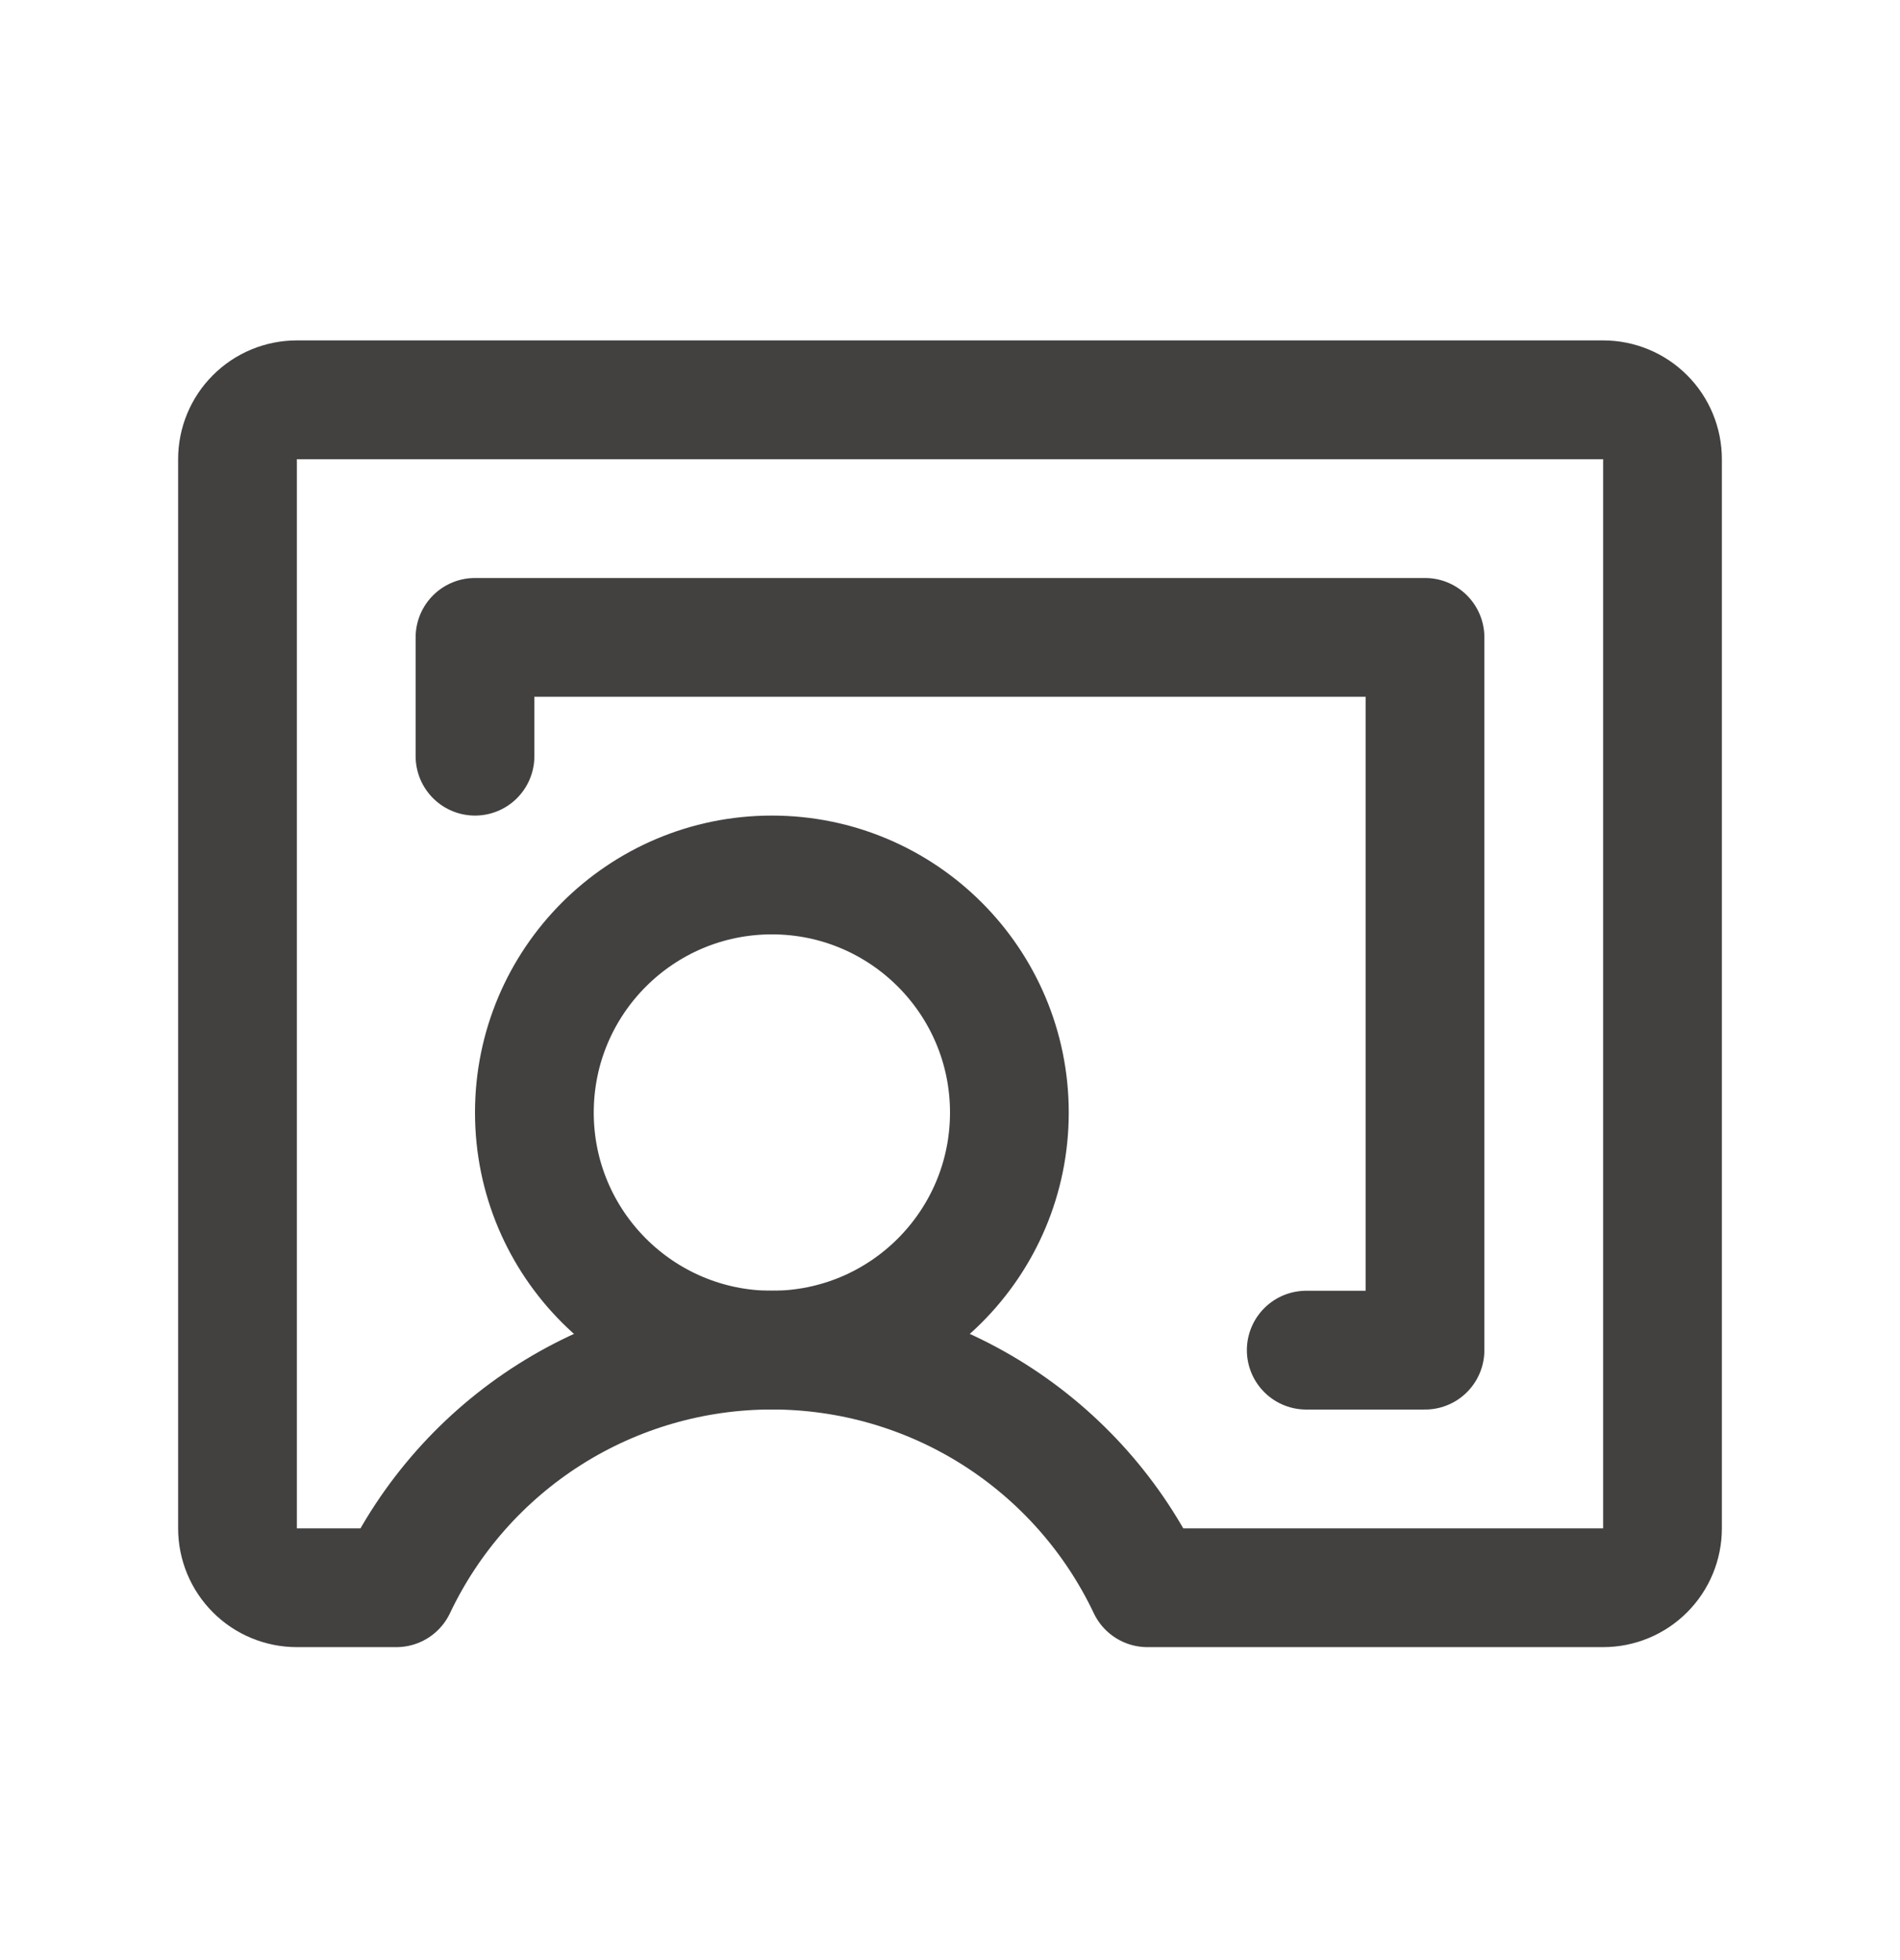
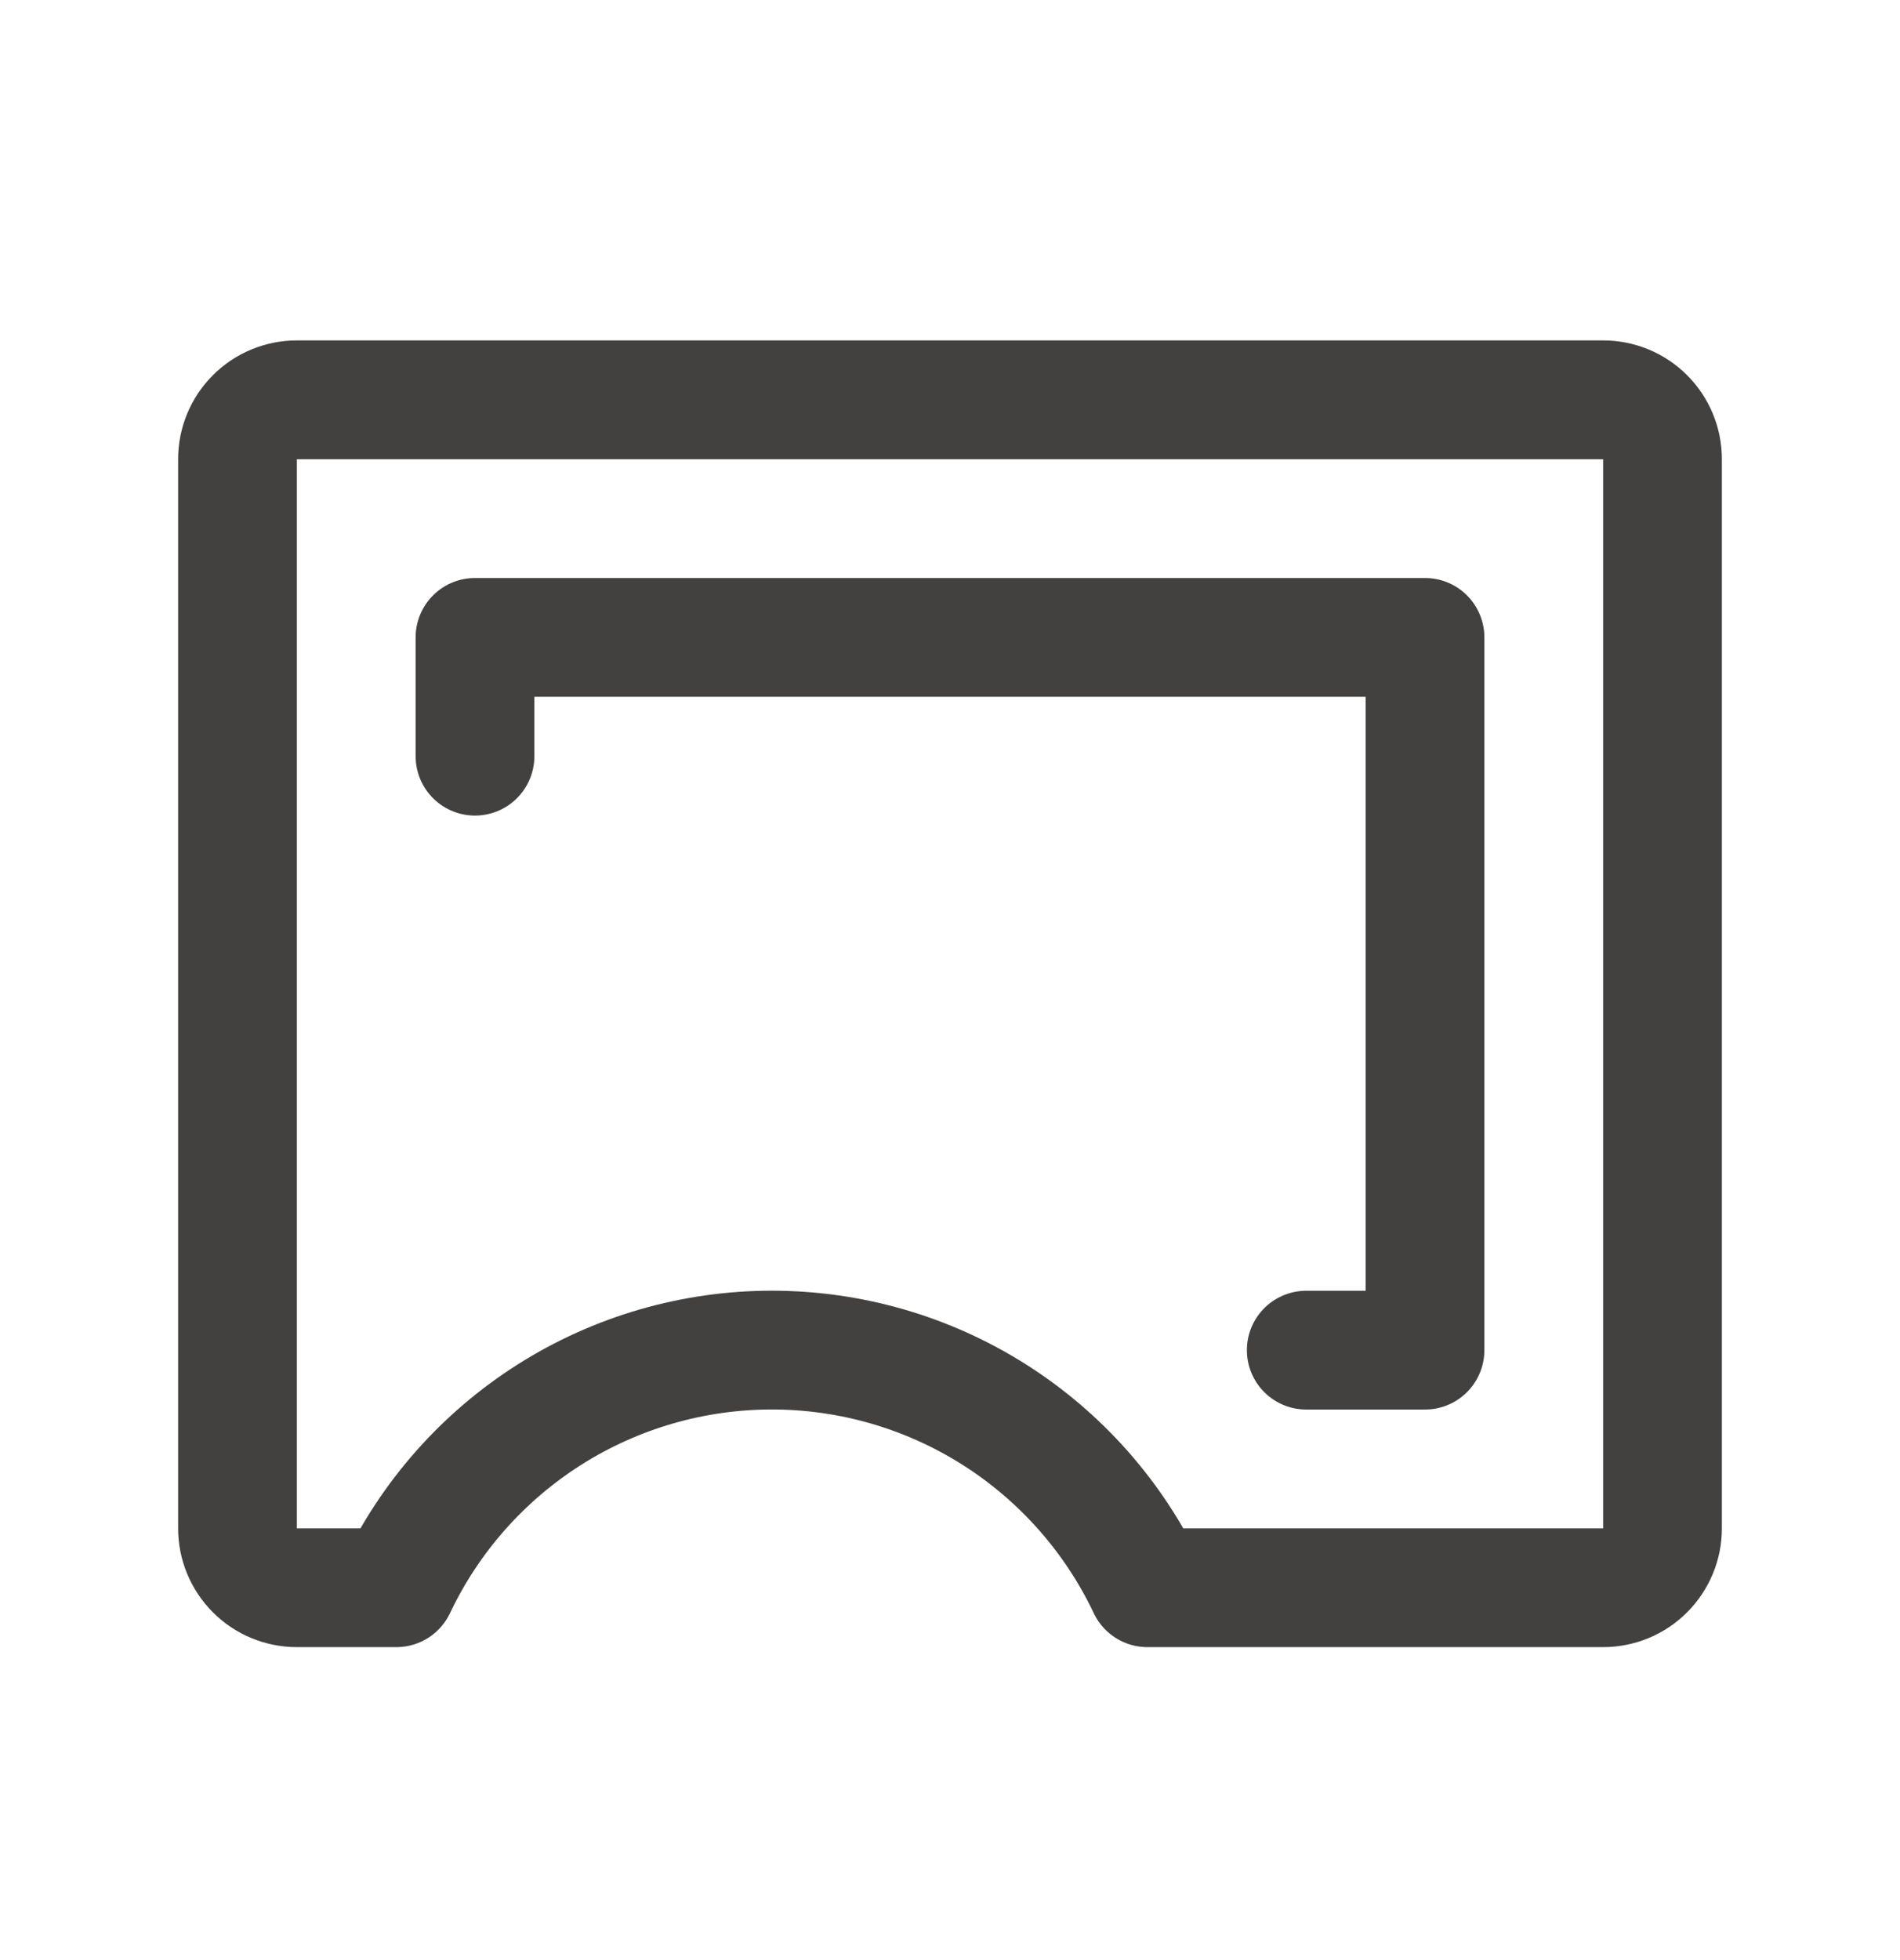
<svg xmlns="http://www.w3.org/2000/svg" width="32" height="33" viewBox="0 0 32 33" fill="none">
-   <path d="M13 22.731C15.209 22.731 17 20.94 17 18.731C17 16.522 15.209 14.731 13 14.731C10.791 14.731 9 16.522 9 18.731C9 20.94 10.791 22.731 13 22.731Z" stroke="#434140" stroke-width="2" stroke-linecap="round" stroke-linejoin="round" />
  <path d="M6.675 26.731C7.243 25.534 8.138 24.523 9.258 23.814C10.377 23.106 11.675 22.73 13 22.73C14.325 22.73 15.623 23.106 16.742 23.814C17.862 24.523 18.757 25.534 19.325 26.731H27C27.265 26.731 27.52 26.626 27.707 26.438C27.895 26.25 28 25.996 28 25.731V7.731C28 7.466 27.895 7.211 27.707 7.024C27.52 6.836 27.265 6.731 27 6.731H5C4.735 6.731 4.48 6.836 4.293 7.024C4.105 7.211 4 7.466 4 7.731V25.731C4 25.996 4.105 26.25 4.293 26.438C4.48 26.626 4.735 26.731 5 26.731H6.675Z" stroke="#434140" stroke-width="2" stroke-linecap="round" stroke-linejoin="round" />
  <path d="M22 22.731H24V10.731H8V12.731" stroke="#434140" stroke-width="2" stroke-linecap="round" stroke-linejoin="round" />
</svg>